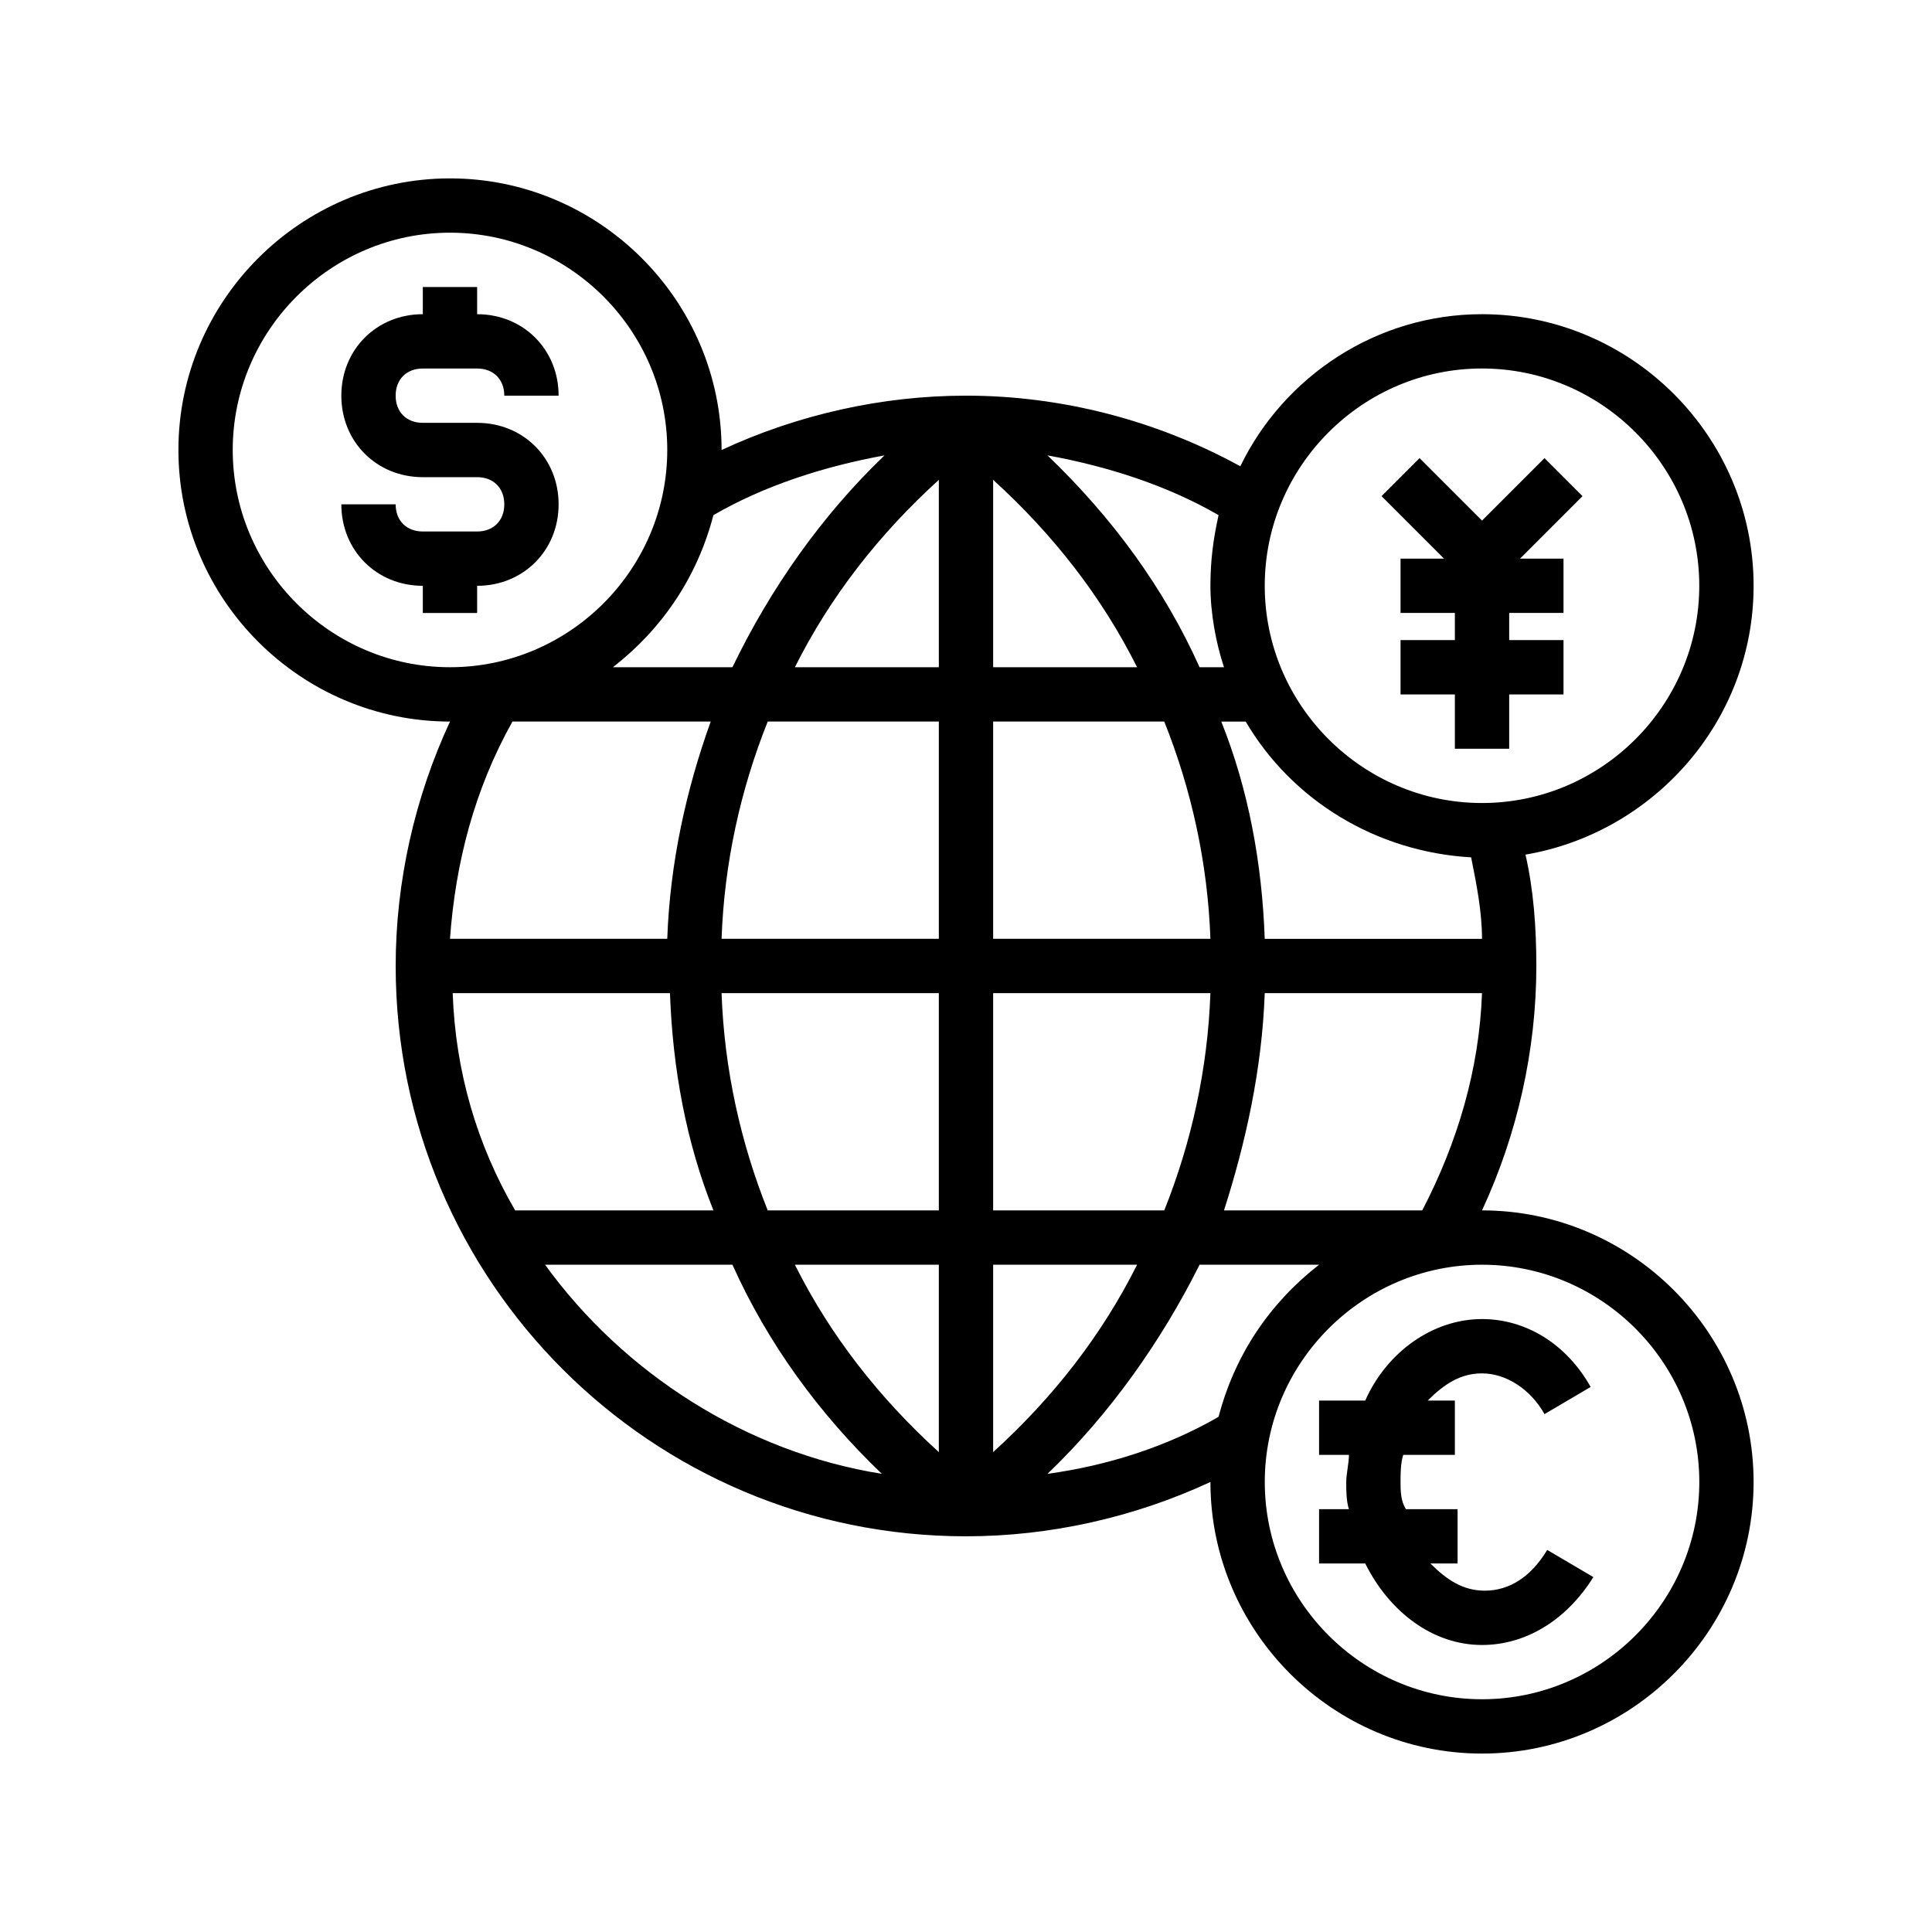
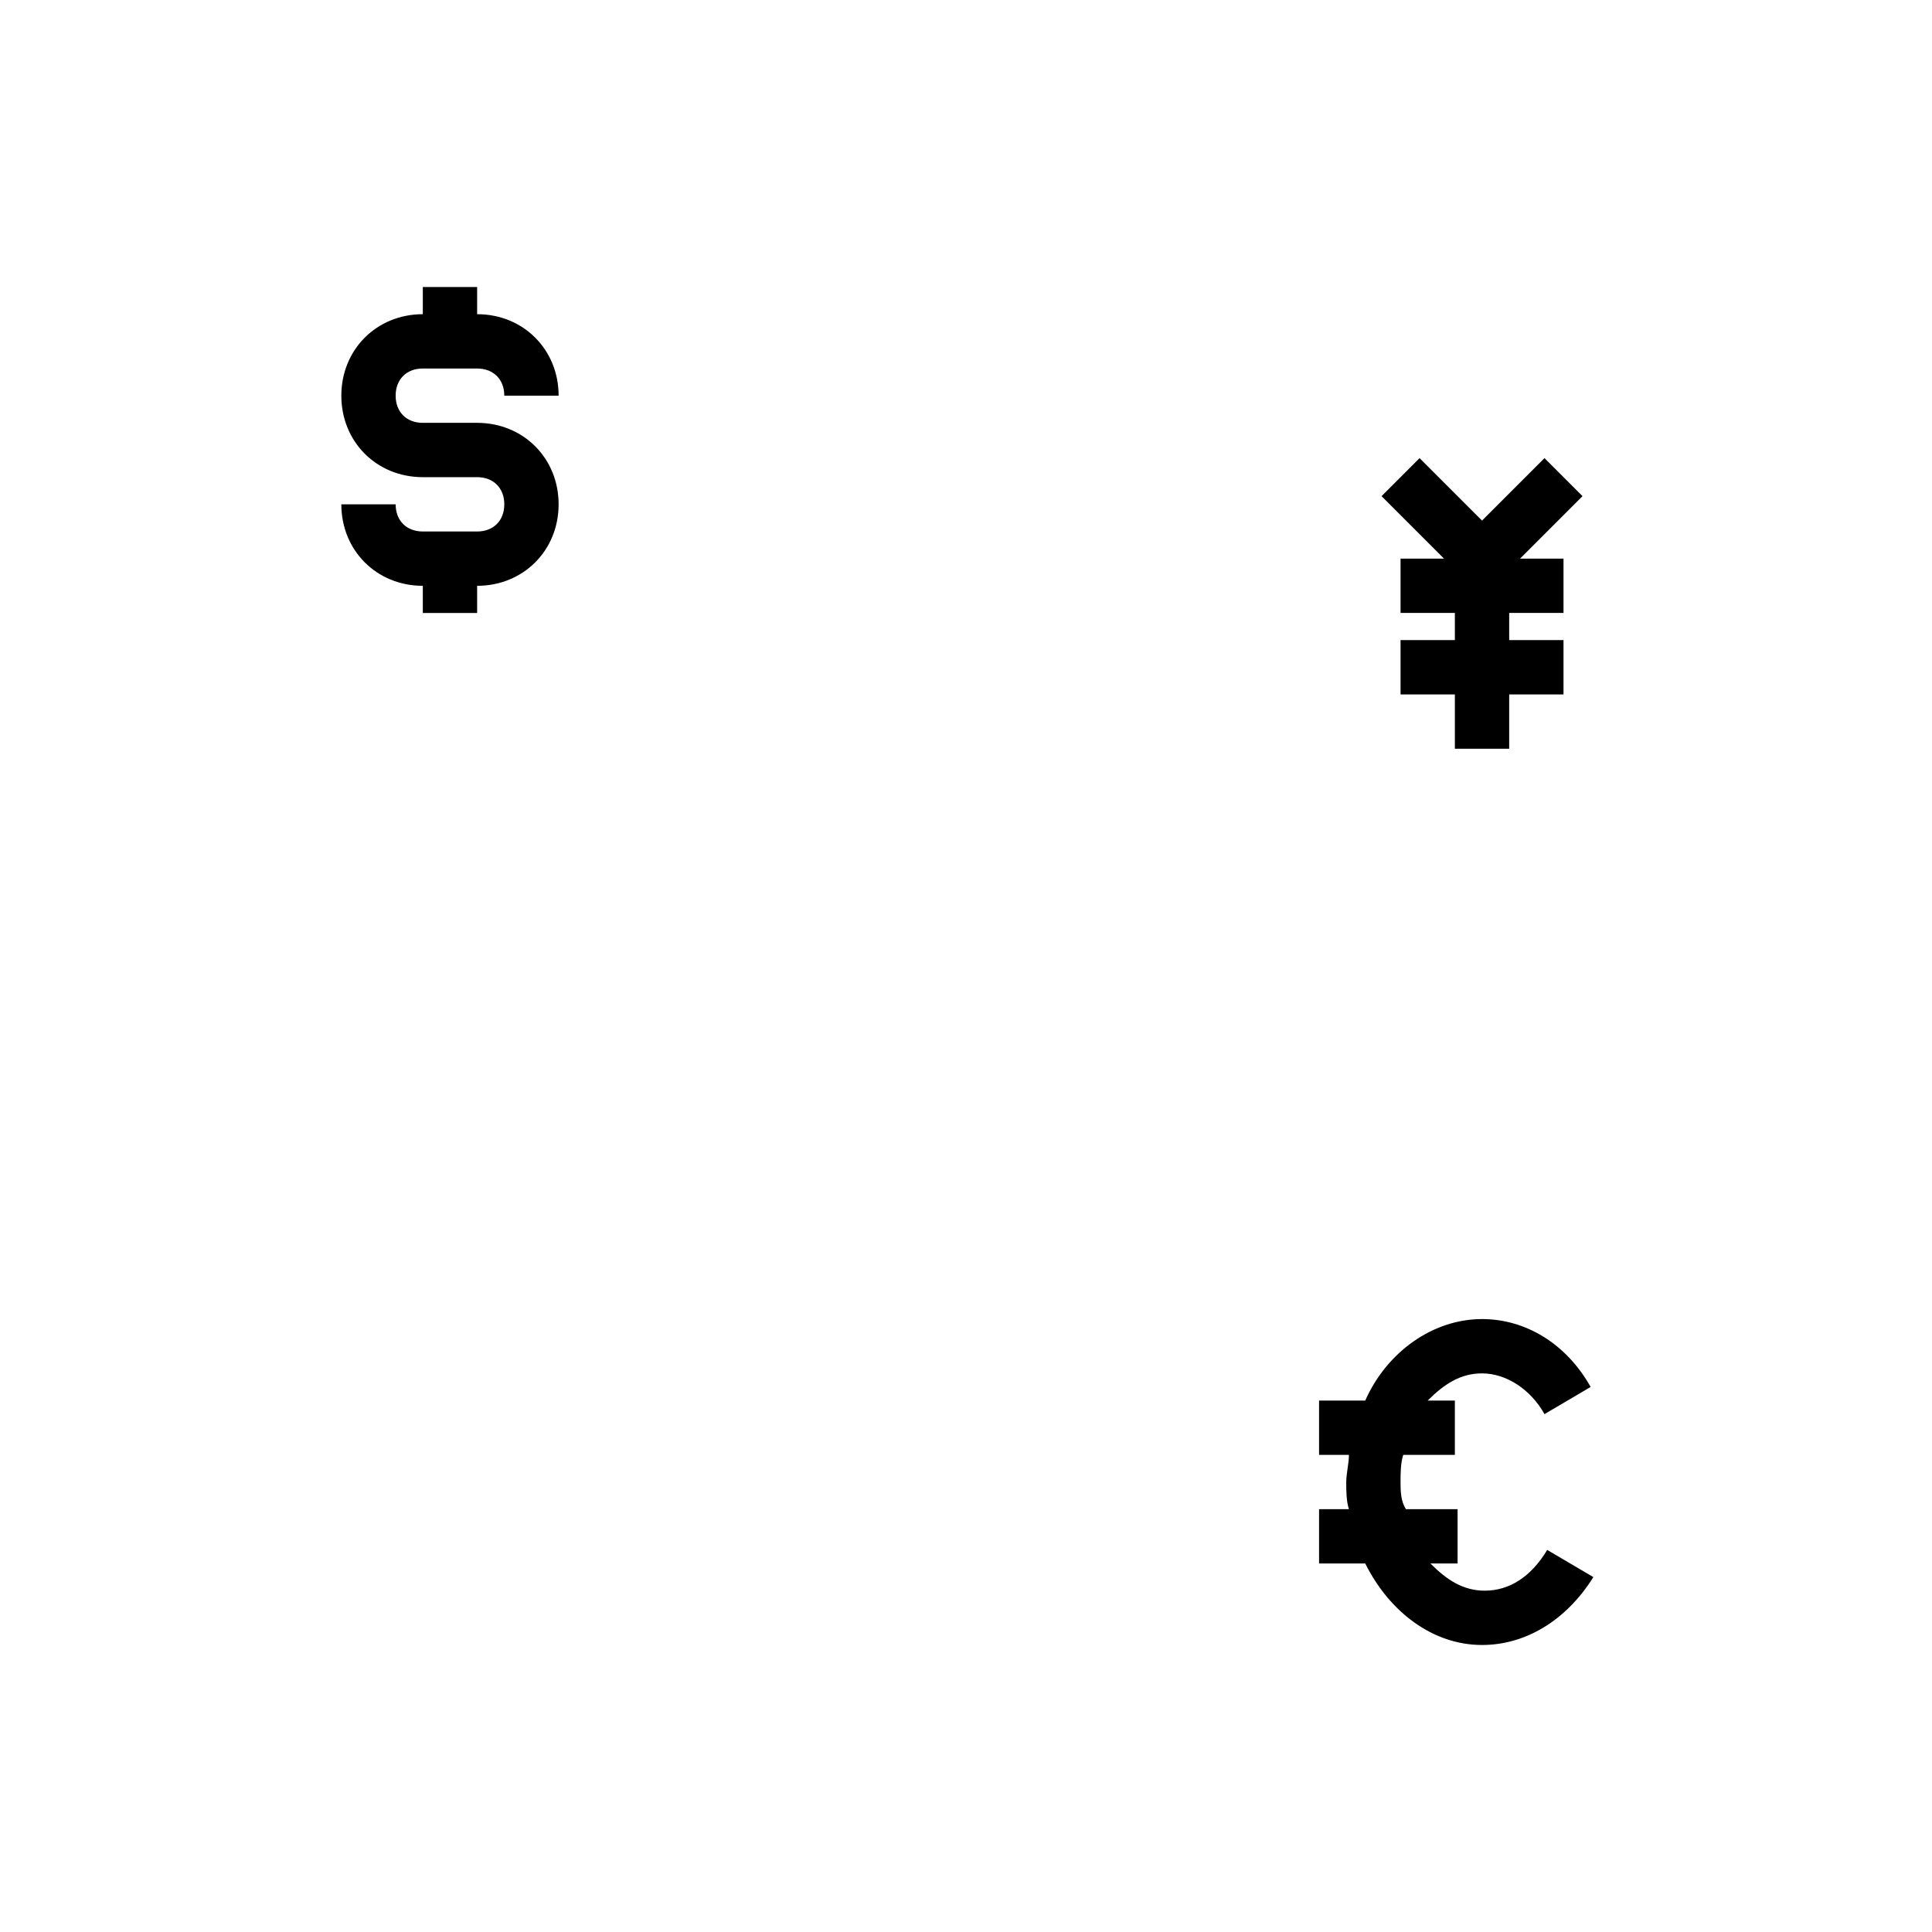
<svg xmlns="http://www.w3.org/2000/svg" fill="#000000" width="800px" height="800px" version="1.1" viewBox="144 144 512 512">
  <g>
    <path d="m256.05 241.66h14.395c4.32 0 7.199 2.879 7.199 7.199h14.395c0-12.234-9.355-21.594-21.594-21.594v-7.199h-14.395v7.199c-12.234 0-21.594 9.355-21.594 21.594 0 12.234 9.355 21.594 21.594 21.594h14.395c4.32 0 7.199 2.879 7.199 7.199 0 4.32-2.879 7.199-7.199 7.199h-14.395c-4.32 0-7.199-2.879-7.199-7.199h-14.395c0 12.234 9.355 21.594 21.594 21.594v7.199h14.395v-7.199c12.234 0 21.594-9.355 21.594-21.594 0-12.234-9.355-21.594-21.594-21.594h-14.395c-4.32 0-7.199-2.879-7.199-7.199s2.879-7.199 7.199-7.199z" />
    <path d="m515.16 292.04v14.395h14.395v7.199h-14.395v14.395h14.395v14.395h14.395v-14.395h14.395v-14.395h-14.395v-7.199h14.395v-14.395h-11.516l16.551-16.555-10.074-10.074-16.555 16.555-16.555-16.555-10.074 10.074 16.555 16.555z" />
-     <path d="m536.75 464.77c9.355-20.152 14.395-42.465 14.395-64.777 0-10.078-0.719-20.152-2.879-29.508 33.828-5.758 60.457-35.266 60.457-71.25 0-39.586-32.387-71.973-71.973-71.973-28.07 0-52.539 16.555-64.055 40.305-22.312-12.238-47.504-18.715-72.691-18.715-22.312 0-44.625 5.039-64.777 14.395 0-39.586-32.387-71.973-71.973-71.973s-71.973 32.387-71.973 71.973 32.387 71.973 71.973 71.973c-9.355 20.152-14.395 42.465-14.395 64.777 0 83.488 67.656 151.14 151.14 151.14 22.312 0 44.625-5.039 64.777-14.395 0 39.586 32.387 71.973 71.973 71.973s71.973-32.387 71.973-71.973c-0.004-39.59-32.391-71.977-71.977-71.977zm-272.78-57.578h57.578c0.719 20.152 4.32 39.586 11.516 57.578h-52.539c-10.074-17.273-15.832-36.707-16.555-57.578zm15.836-71.973h52.539c-6.477 17.992-10.797 37.426-11.516 57.578h-57.578c1.441-20.152 6.477-39.586 16.555-57.578zm254.06 35.988c1.441 7.199 2.879 14.395 2.879 21.594h-57.578c-0.719-20.152-4.32-39.586-11.516-57.578h6.477c12.238 20.867 34.547 34.543 59.738 35.984zm-69.094 21.59h-57.578v-57.578h45.344c7.195 17.992 11.516 37.426 12.234 57.578zm-57.578-71.973v-49.66c15.836 14.395 28.789 30.949 38.145 49.66zm-14.395-49.66v49.66h-38.145c9.355-18.711 22.312-35.266 38.145-49.66zm0 64.055v57.578h-57.578c0.719-20.152 5.039-39.586 12.234-57.578zm-57.578 71.973h57.578v57.578h-45.344c-7.195-17.992-11.516-37.426-12.234-57.578zm57.578 71.973v49.66c-15.836-14.395-28.789-30.949-38.145-49.66zm14.395 49.66v-49.66h38.145c-9.355 18.715-22.309 35.266-38.145 49.66zm0-64.055v-57.578h57.578c-0.719 20.152-5.039 39.586-12.234 57.578zm71.973-57.578h57.578c-0.719 20.152-6.477 39.586-15.836 57.578h-52.539c5.758-17.992 10.078-37.426 10.797-57.578zm57.578-165.54c31.668 0 57.578 25.91 57.578 57.578s-25.91 57.578-57.578 57.578c-31.668 0-57.578-25.91-57.578-57.578s25.91-57.578 57.578-57.578zm-68.375 79.168h-6.477c-9.355-20.871-23.031-39.586-40.305-56.141 15.836 2.879 31.668 7.918 45.344 15.836-1.441 6.477-2.16 12.234-2.16 18.715 0 7.195 1.441 15.113 3.598 21.59zm-89.965-56.137c-16.555 15.836-30.23 35.266-40.305 56.141l-31.668-0.004c12.957-10.078 22.312-23.75 26.629-40.305 13.676-7.918 29.512-12.953 45.344-15.832zm-172.73-1.441c0-31.668 25.91-57.578 57.578-57.578s57.578 25.91 57.578 57.578-25.91 57.578-57.578 57.578-57.578-25.91-57.578-57.578zm82.77 215.92h49.66c9.355 20.871 23.031 39.586 39.586 55.418-35.988-5.758-68.375-26.629-89.246-55.418zm133.15 55.418c16.555-15.836 30.23-35.266 40.305-55.418h31.668c-12.957 10.078-22.312 23.75-26.629 40.305-13.676 7.918-29.508 12.957-45.344 15.113zm115.16 59.738c-31.668 0-57.578-25.91-57.578-57.578 0-31.668 25.91-57.578 57.578-57.578 31.668 0 57.578 25.91 57.578 57.578 0 31.668-25.91 57.578-57.578 57.578z" />
    <path d="m536.75 507.96c6.477 0 12.957 4.32 16.555 10.797l12.234-7.199c-6.477-11.516-17.273-17.992-28.789-17.992-12.957 0-25.191 8.637-30.949 21.594h-12.234v14.395h7.918c0 2.16-0.719 5.039-0.719 7.199s0 5.039 0.719 7.199l-7.918-0.004v14.395h12.234c6.477 12.957 17.992 21.594 30.949 21.594 11.516 0 22.312-6.477 29.508-17.992l-12.234-7.199c-4.32 7.199-10.078 10.797-16.555 10.797-5.758 0-10.078-2.879-14.395-7.199h7.199v-14.395h-13.676c-1.438-2.16-1.438-5.039-1.438-7.199s0-5.039 0.719-7.199l13.676 0.004v-14.395h-7.199c4.32-4.32 8.637-7.199 14.395-7.199z" />
  </g>
</svg>